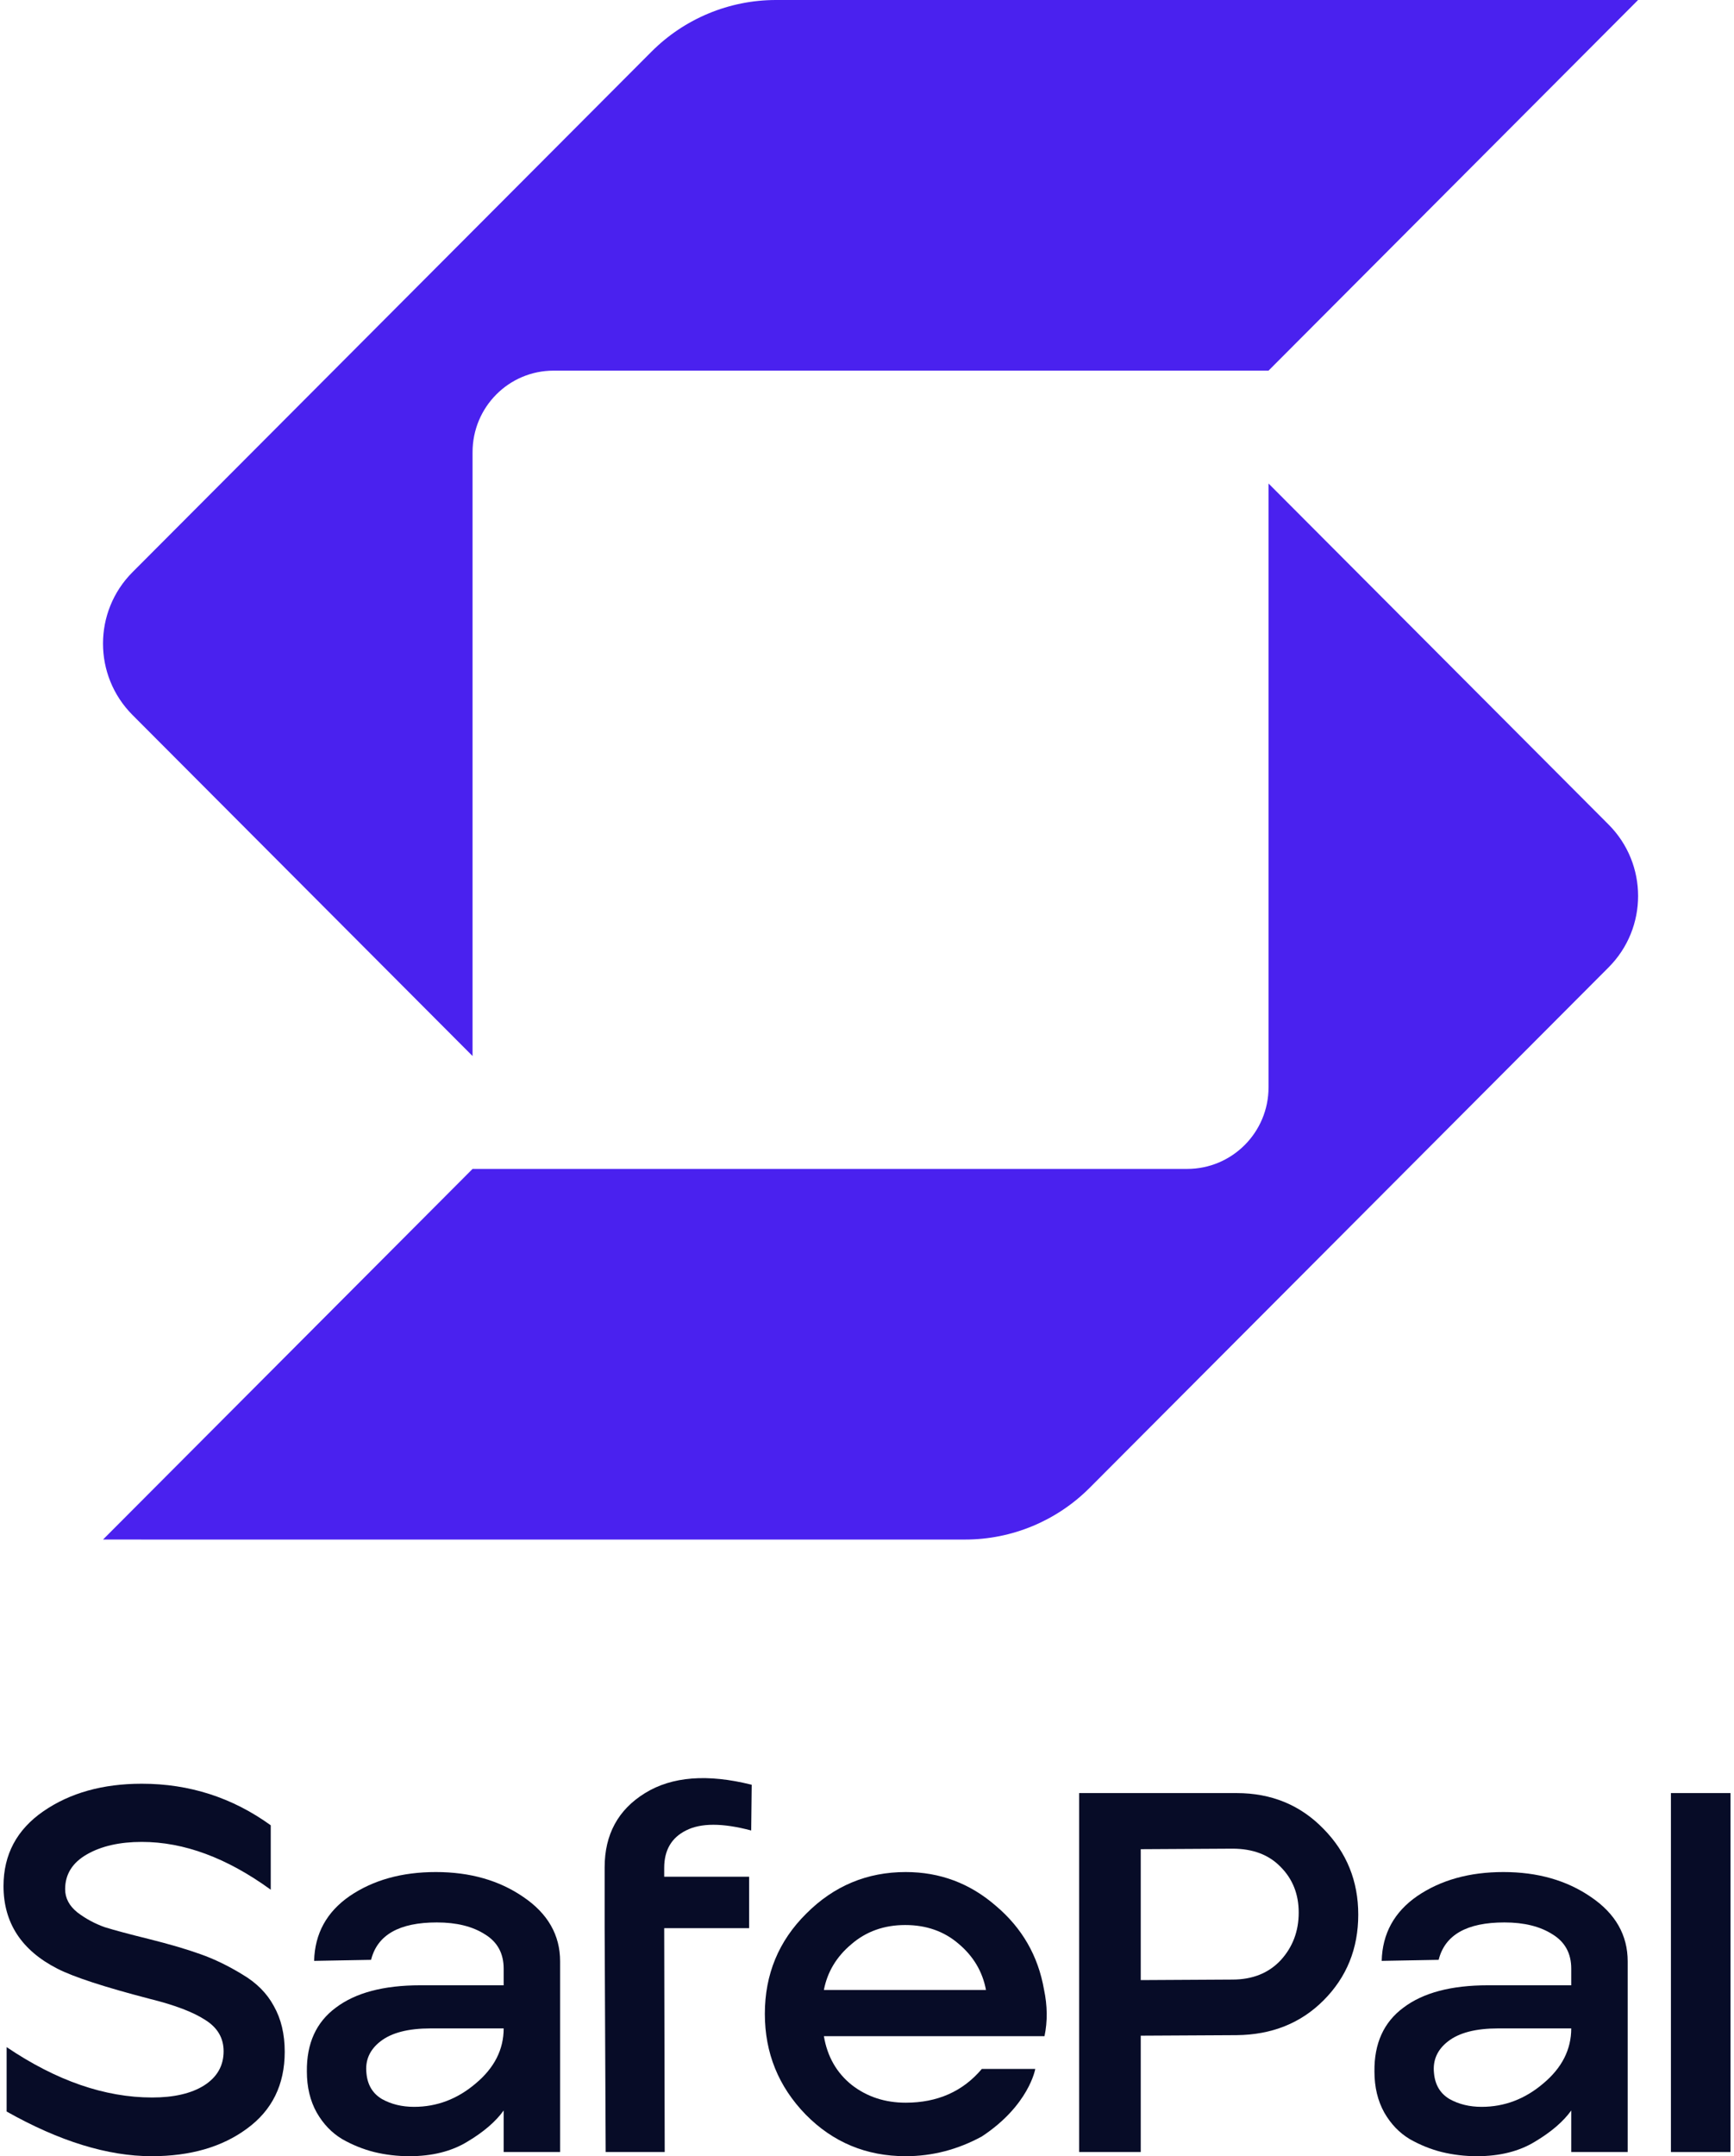
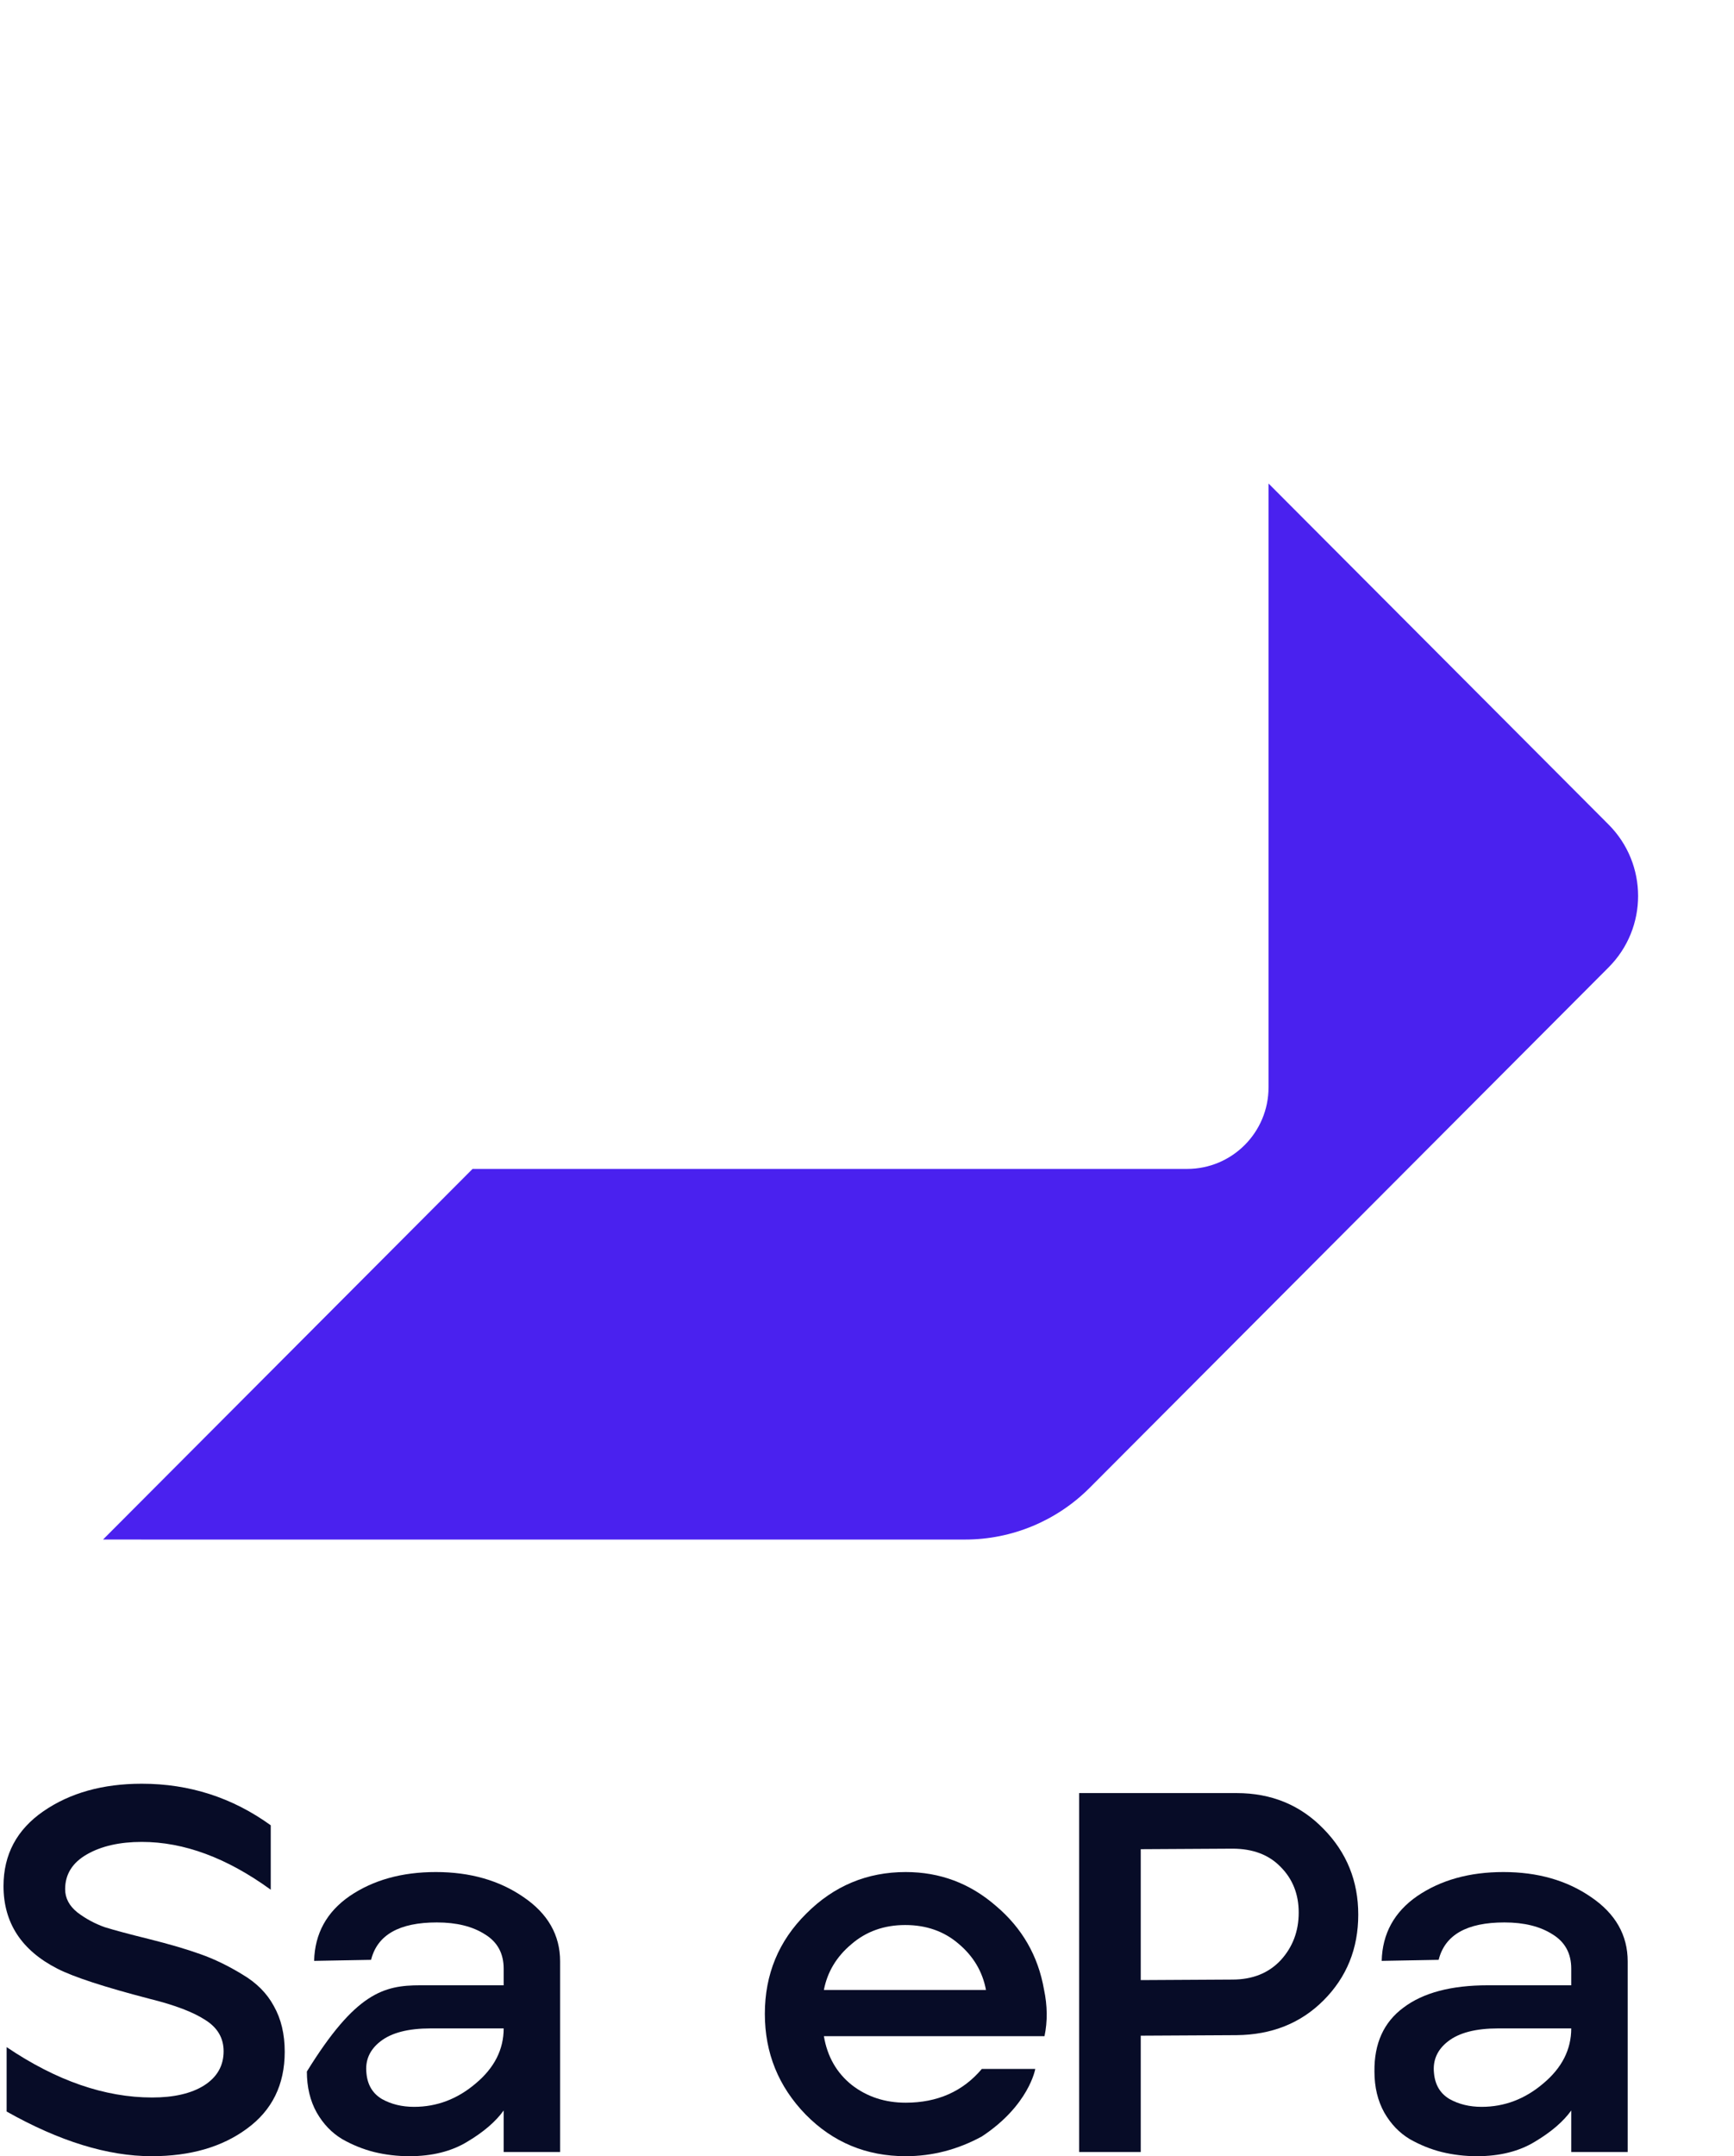
<svg xmlns="http://www.w3.org/2000/svg" width="247" height="307" viewBox="0 0 247 307" fill="none">
-   <path d="M110.535 0C103.879 -6.17484e-07 97.497 2.65 92.791 7.368L18.872 81.469C16.072 84.276 14.672 87.955 14.672 91.633C14.672 95.312 16.072 98.99 18.872 101.797L67.313 150.358V64.388C67.313 57.972 72.461 52.771 78.861 52.771C105.9 52.771 171.718 52.771 180.695 52.771L233.337 0.001L110.535 0Z" fill="#4A21EF" />
  <path d="M67.315 166.43H169.109C175.509 166.43 180.697 161.229 180.697 154.814V68.844L229.139 117.404C231.939 120.211 233.339 123.89 233.339 127.568C233.339 131.247 231.939 134.925 229.139 137.732L155.219 211.834C150.513 216.551 144.131 219.202 137.476 219.202L14.674 219.201L67.315 166.43Z" fill="#4A21EF" />
  <path d="M21.598 307C15.352 307 8.467 304.88 0.943 300.639V291.468C8.025 296.251 14.934 298.642 21.672 298.642C24.77 298.642 27.23 298.075 29.049 296.941C30.918 295.758 31.852 294.13 31.852 292.059C31.852 290.186 30.992 288.706 29.27 287.622C27.549 286.487 24.893 285.477 21.303 284.589C14.861 282.913 10.484 281.483 8.172 280.299C3.057 277.686 0.5 273.766 0.5 268.539C0.5 264.052 2.393 260.502 6.18 257.888C9.967 255.275 14.639 253.968 20.197 253.968C26.984 253.968 33.107 255.941 38.566 259.885V269.057C32.32 264.52 26.197 262.252 20.197 262.252C17.049 262.252 14.443 262.844 12.377 264.027C10.312 265.211 9.279 266.863 9.279 268.983C9.279 270.265 9.869 271.374 11.049 272.311C12.229 273.199 13.508 273.889 14.885 274.382C16.311 274.826 18.426 275.393 21.23 276.083C24.18 276.823 26.615 277.538 28.533 278.228C30.5 278.919 32.492 279.88 34.508 281.113C36.525 282.296 38.025 283.8 39.008 285.625C40.041 287.449 40.557 289.619 40.557 292.133C40.557 296.818 38.762 300.466 35.172 303.08C31.631 305.693 27.107 307 21.598 307Z" fill="#070C27" />
-   <path d="M58.319 307C56.597 307 54.925 306.803 53.303 306.408C51.729 306.014 50.204 305.397 48.729 304.559C47.253 303.672 46.048 302.414 45.114 300.787C44.179 299.111 43.712 297.163 43.712 294.944C43.663 290.95 45.04 287.917 47.843 285.846C50.647 283.726 54.655 282.666 59.868 282.666H71.745V280.299C71.745 278.13 70.86 276.502 69.089 275.418C67.319 274.283 65.032 273.716 62.229 273.716C56.868 273.716 53.745 275.492 52.86 279.042L44.745 279.19C44.843 275.294 46.54 272.213 49.835 269.944C53.179 267.676 57.261 266.542 62.081 266.542C66.95 266.542 71.106 267.725 74.548 270.092C78.04 272.459 79.786 275.516 79.786 279.264V306.408H71.745V300.491C70.614 302.069 68.893 303.548 66.581 304.929C64.319 306.31 61.565 307 58.319 307ZM58.983 299.973C62.229 299.973 65.155 298.864 67.761 296.645C70.417 294.426 71.745 291.813 71.745 288.805H61.343C58.147 288.805 55.761 289.421 54.188 290.654C52.663 291.837 51.999 293.341 52.196 295.166C52.343 296.842 53.081 298.075 54.409 298.864C55.737 299.604 57.261 299.973 58.983 299.973Z" fill="#070C27" />
-   <path d="M86.276 306.408L86.128 274.53V265.876C86.128 261.192 88.046 257.666 91.882 255.3C95.718 252.933 100.784 252.538 107.079 254.116L107.005 260.625C102.923 259.54 99.825 259.54 97.71 260.625C95.644 261.66 94.612 263.436 94.612 265.95V267.208H106.71V274.53H94.612L94.685 306.408H86.276Z" fill="#070C27" />
+   <path d="M58.319 307C56.597 307 54.925 306.803 53.303 306.408C51.729 306.014 50.204 305.397 48.729 304.559C47.253 303.672 46.048 302.414 45.114 300.787C44.179 299.111 43.712 297.163 43.712 294.944C50.647 283.726 54.655 282.666 59.868 282.666H71.745V280.299C71.745 278.13 70.86 276.502 69.089 275.418C67.319 274.283 65.032 273.716 62.229 273.716C56.868 273.716 53.745 275.492 52.86 279.042L44.745 279.19C44.843 275.294 46.54 272.213 49.835 269.944C53.179 267.676 57.261 266.542 62.081 266.542C66.95 266.542 71.106 267.725 74.548 270.092C78.04 272.459 79.786 275.516 79.786 279.264V306.408H71.745V300.491C70.614 302.069 68.893 303.548 66.581 304.929C64.319 306.31 61.565 307 58.319 307ZM58.983 299.973C62.229 299.973 65.155 298.864 67.761 296.645C70.417 294.426 71.745 291.813 71.745 288.805H61.343C58.147 288.805 55.761 289.421 54.188 290.654C52.663 291.837 51.999 293.341 52.196 295.166C52.343 296.842 53.081 298.075 54.409 298.864C55.737 299.604 57.261 299.973 58.983 299.973Z" fill="#070C27" />
  <path d="M129.014 307C123.408 307 118.662 305.028 114.777 301.083C110.891 297.089 108.949 292.306 108.949 286.734C108.949 281.113 110.916 276.354 114.85 272.459C118.785 268.514 123.506 266.542 129.014 266.542C133.883 266.542 138.162 268.145 141.85 271.35C145.588 274.505 147.875 278.475 148.711 283.258C149.203 285.575 149.227 287.794 148.785 289.914H117.359C117.85 292.824 119.178 295.141 121.342 296.867C123.506 298.543 126.063 299.382 129.014 299.382C133.539 299.382 137.154 297.779 139.859 294.574H147.469C147.469 294.574 146.589 299.756 139.859 304.189C136.416 306.063 132.801 307 129.014 307ZM117.359 283.332H140.449C139.957 280.718 138.654 278.524 136.539 276.749C134.473 274.974 131.941 274.086 128.941 274.086C125.941 274.086 123.383 274.998 121.268 276.823C119.154 278.598 117.85 280.768 117.359 283.332Z" fill="#070C27" />
  <path d="M210.389 307C208.668 307 206.996 306.803 205.373 306.408C203.799 306.014 202.275 305.397 200.799 304.559C199.324 303.672 198.119 302.414 197.184 300.787C196.25 299.111 195.783 297.163 195.783 294.944C195.734 290.95 197.111 287.917 199.914 285.846C202.717 283.726 206.725 282.666 211.939 282.666H223.816V280.299C223.816 278.13 222.93 276.502 221.16 275.418C219.389 274.283 217.102 273.716 214.299 273.716C208.939 273.716 205.816 275.492 204.93 279.042L196.816 279.19C196.914 275.294 198.611 272.213 201.906 269.944C205.25 267.676 209.332 266.542 214.152 266.542C219.021 266.542 223.176 267.725 226.619 270.092C230.111 272.459 231.857 275.516 231.857 279.264V306.408H223.816V300.491C222.684 302.069 220.963 303.548 218.652 304.929C216.389 306.31 213.635 307 210.389 307ZM211.053 299.973C214.299 299.973 217.225 298.864 219.832 296.645C222.488 294.426 223.816 291.813 223.816 288.805H213.414C210.217 288.805 207.832 289.421 206.258 290.654C204.734 291.837 204.07 293.341 204.266 295.166C204.414 296.842 205.152 298.075 206.479 298.864C207.807 299.604 209.332 299.973 211.053 299.973Z" fill="#070C27" />
-   <path d="M238.016 306.408V255.3H246.5V306.408H238.016Z" fill="#070C27" />
  <path fill-rule="evenodd" clip-rule="evenodd" d="M153.715 255.3H176.141C181.109 255.3 185.24 257.001 188.535 260.403C191.83 263.756 193.477 267.824 193.477 272.607C193.477 277.439 191.83 281.507 188.535 284.811C185.289 288.065 181.158 289.717 176.141 289.766L162.494 289.84V306.408H153.715V255.3ZM175.551 281.852L162.494 281.926V263.288L175.551 263.214C178.453 263.214 180.74 264.077 182.412 265.802C184.133 267.528 184.994 269.698 184.994 272.311C184.994 274.974 184.133 277.242 182.412 279.116C180.691 280.94 178.404 281.852 175.551 281.852Z" fill="#070C27" />
</svg>